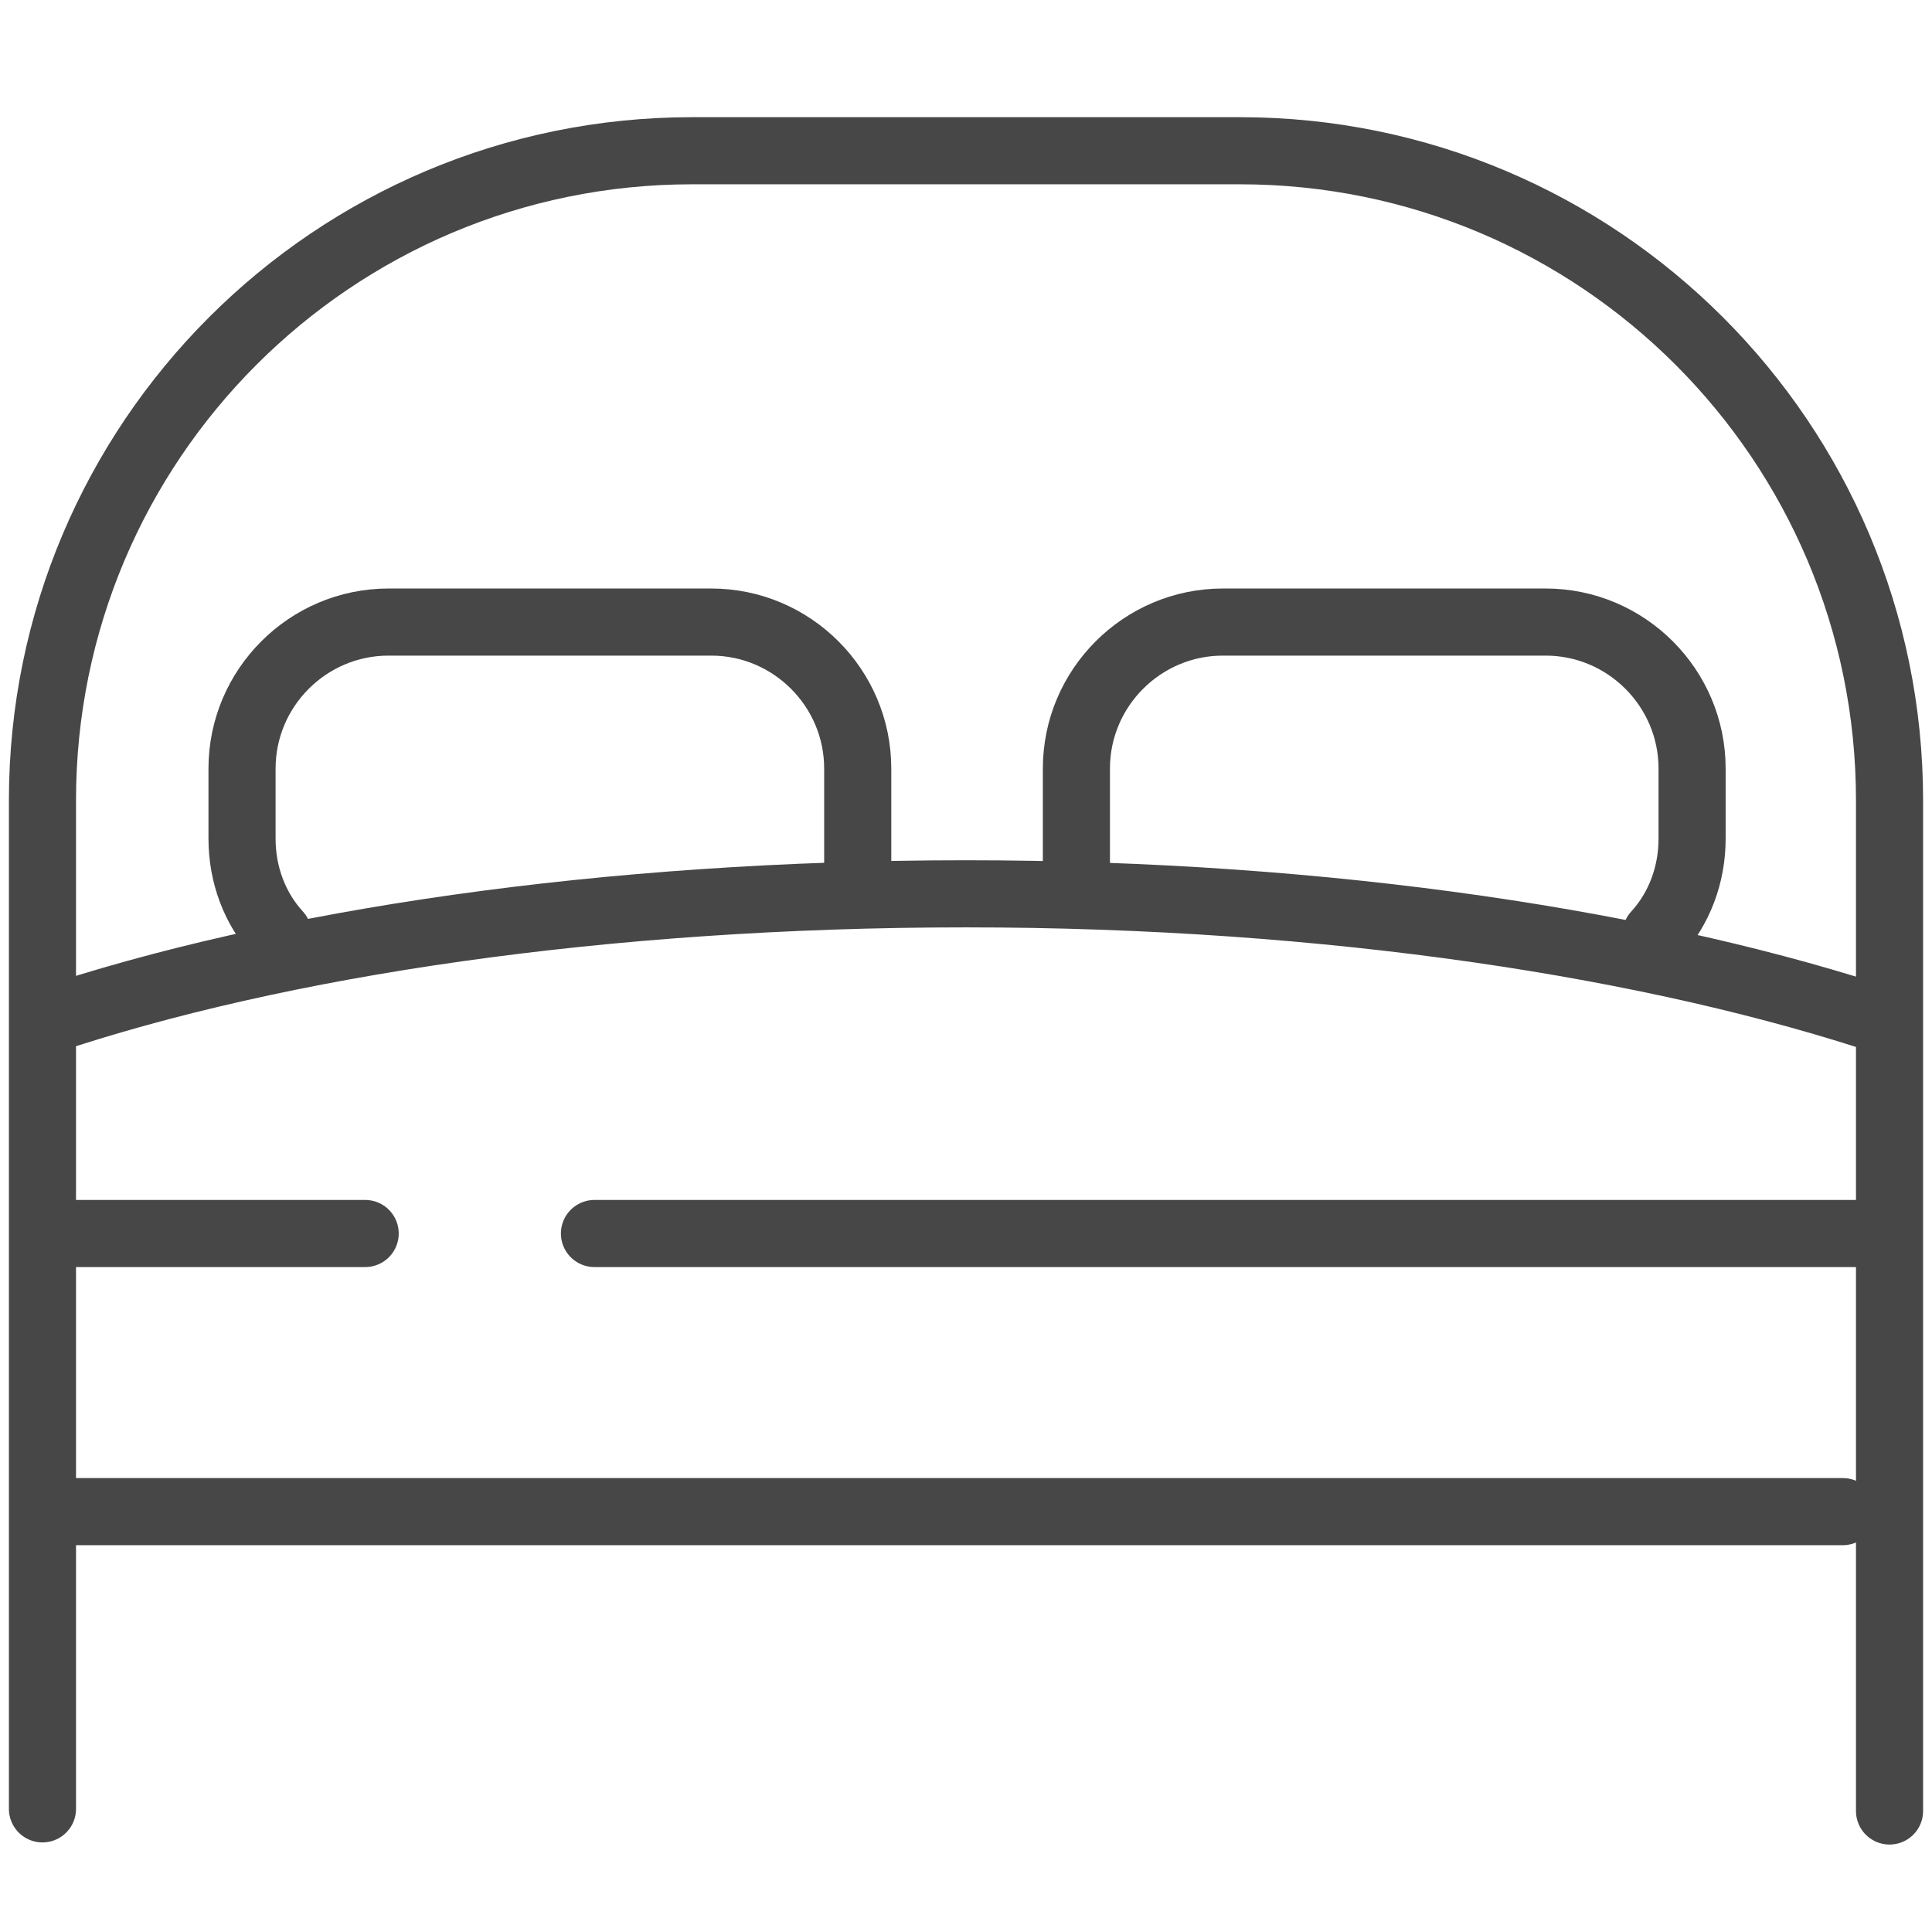
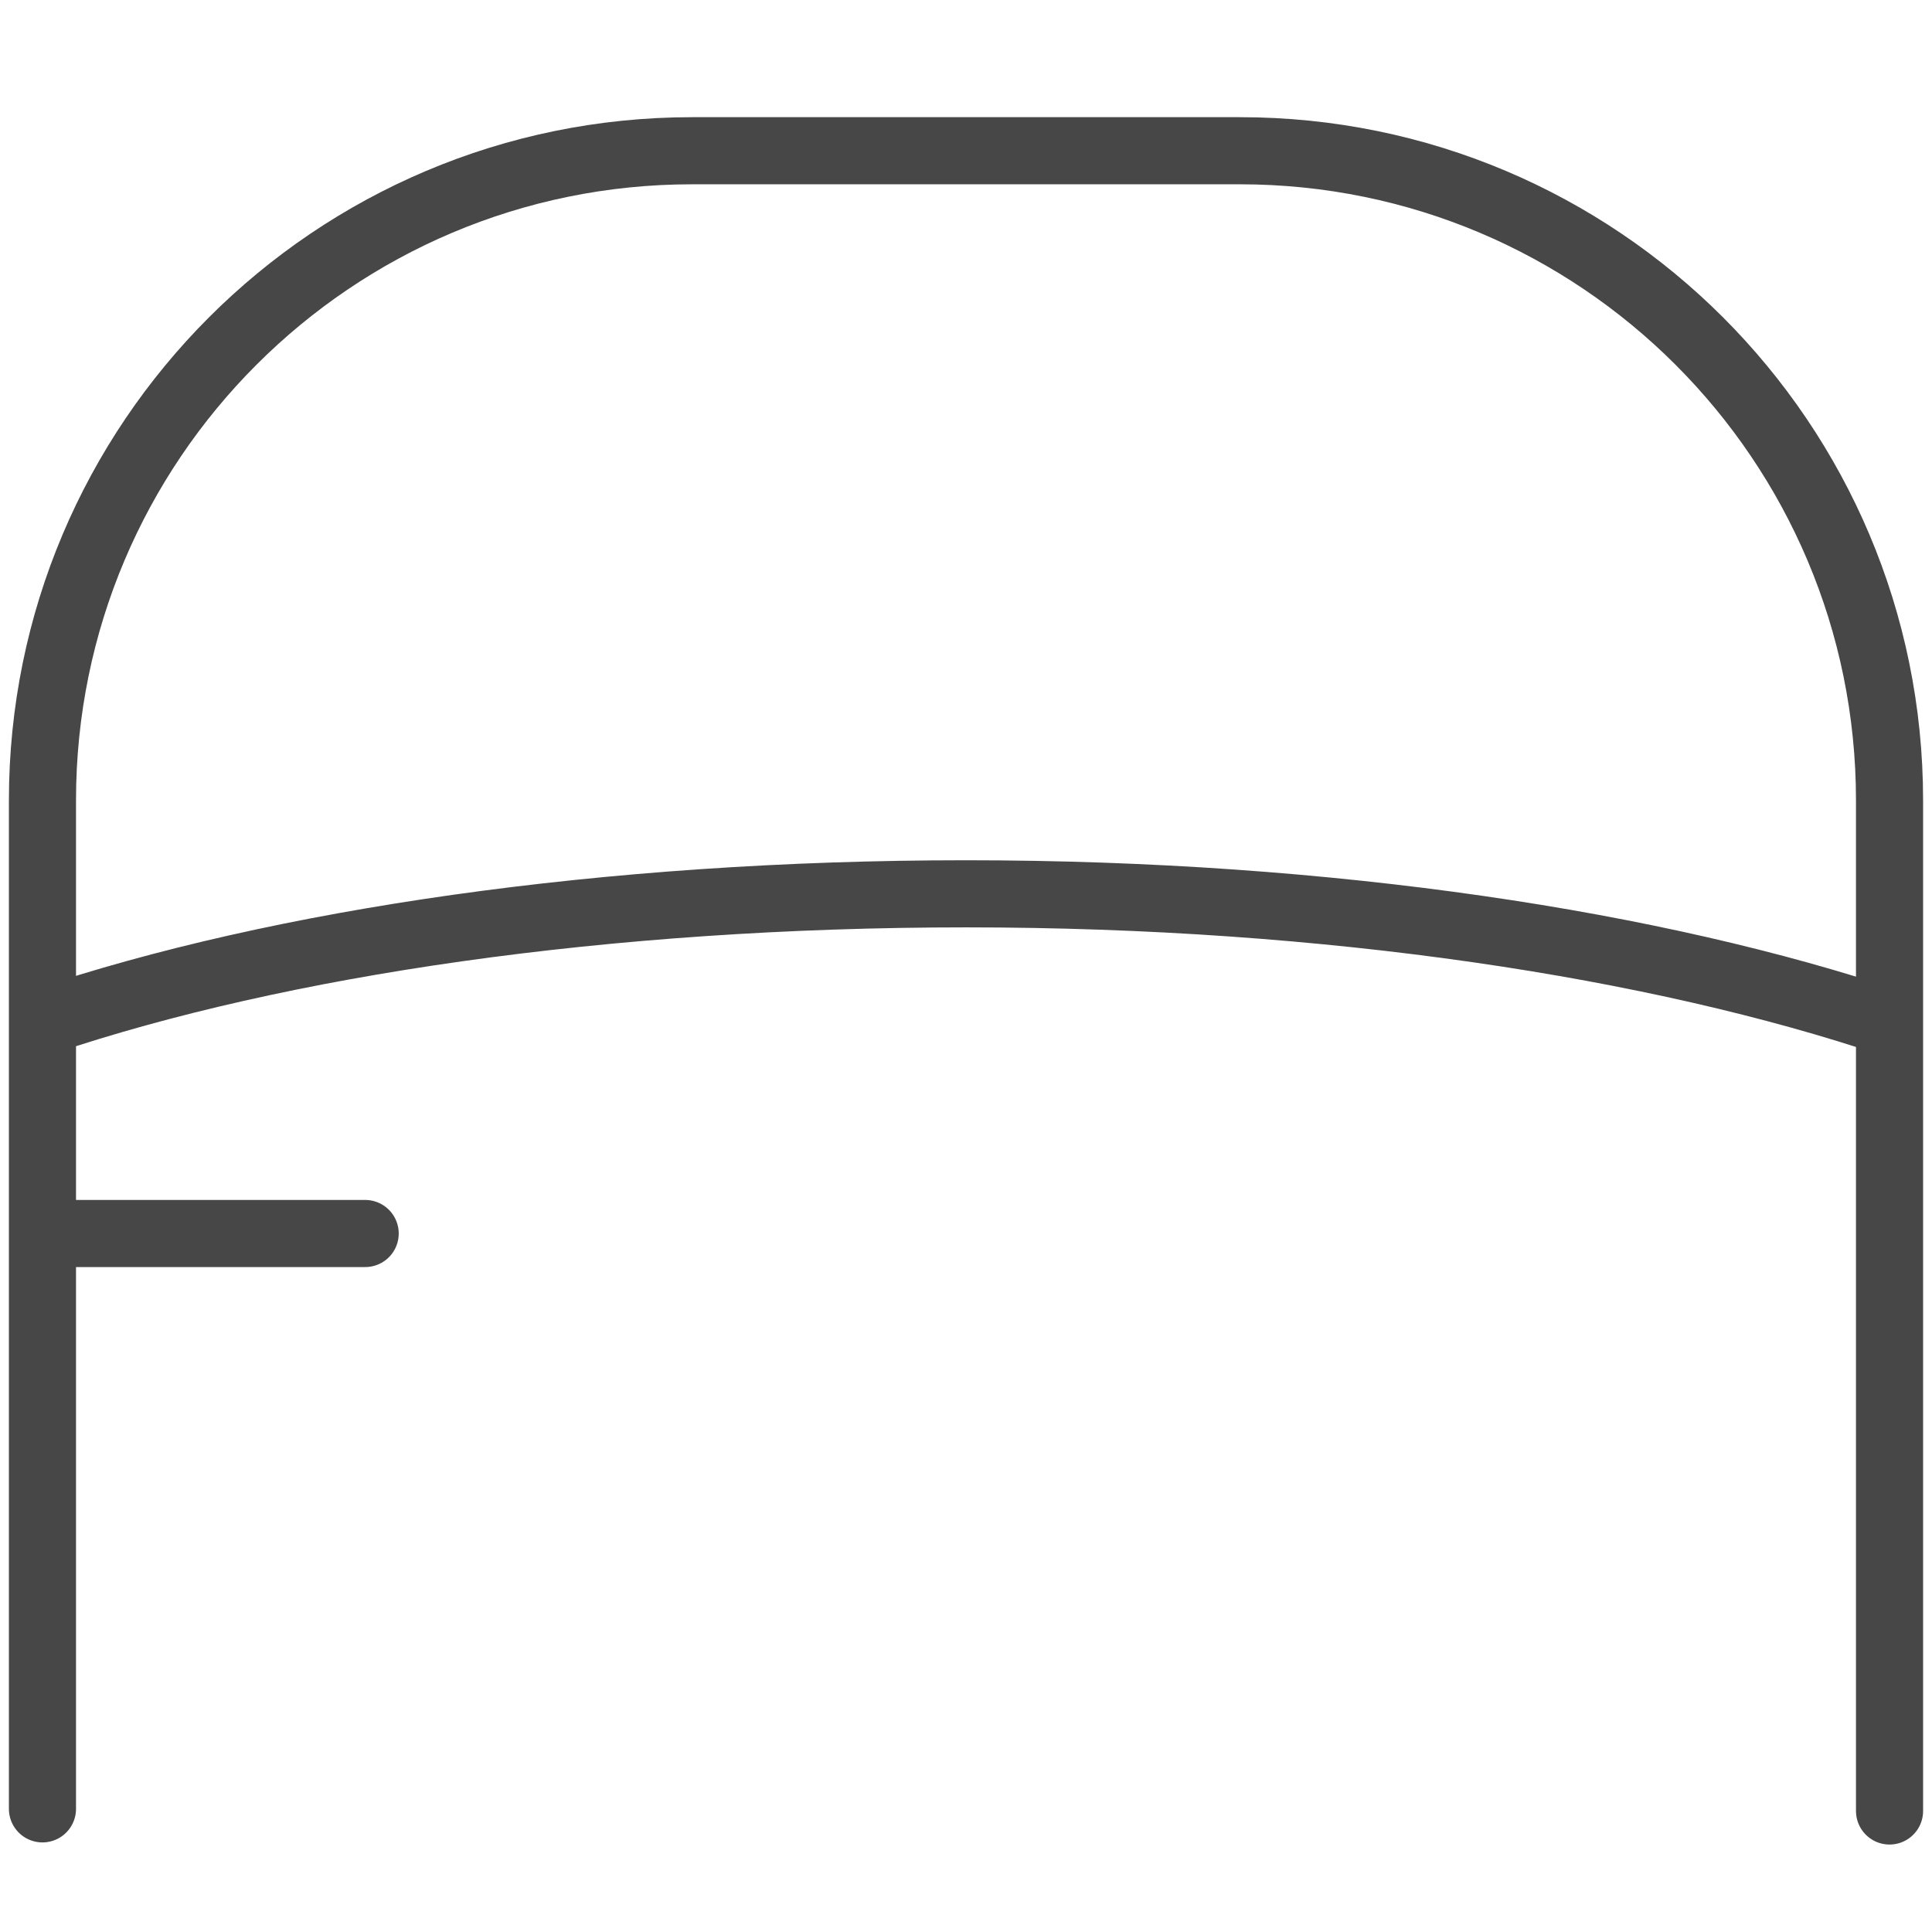
<svg xmlns="http://www.w3.org/2000/svg" version="1.1" id="Layer_1" x="0px" y="0px" viewBox="-375 252.3 91 91" style="enable-background:new -375 252.3 91 91;" xml:space="preserve">
  <style type="text/css">
	.st0{fill:none;stroke:#474747;stroke-width:3.161;stroke-linecap:round;stroke-linejoin:round;stroke-miterlimit:10;}
	.st1{fill:none;stroke:#474747;stroke-width:3.161;stroke-linejoin:round;stroke-miterlimit:10;}
</style>
  <path class="st0" d="M-286,337.6V290c0-16.9-13.7-30.6-30.6-30.6h-25.8c-16.9,0-30.6,13.7-30.6,30.6v47.5" />
  <path class="st1" d="M-285.9,300.5c-11-3.7-26.4-6.1-43.6-6.1c-17,0-32.4,2.3-43.4,6" />
-   <line class="st0" x1="-347" y1="310.4" x2="-286.5" y2="310.4" />
  <line class="st0" x1="-372.4" y1="310.4" x2="-357.8" y2="310.4" />
-   <line class="st0" x1="-372.4" y1="323.5" x2="-288.2" y2="323.5" />
-   <path class="st0" d="M-334.6,293.5v-5c0-3.8-3.1-6.9-6.9-6.9h-15.2c-3.8,0-6.9,3.1-6.9,6.9v3.3c0,1.7,0.6,3.3,1.7,4.5" />
-   <path class="st0" d="M-324.3,293.5v-5c0-3.8,3.1-6.9,6.9-6.9h15.2c3.8,0,6.9,3.1,6.9,6.9v3.3c0,1.7-0.6,3.3-1.7,4.5" />
</svg>